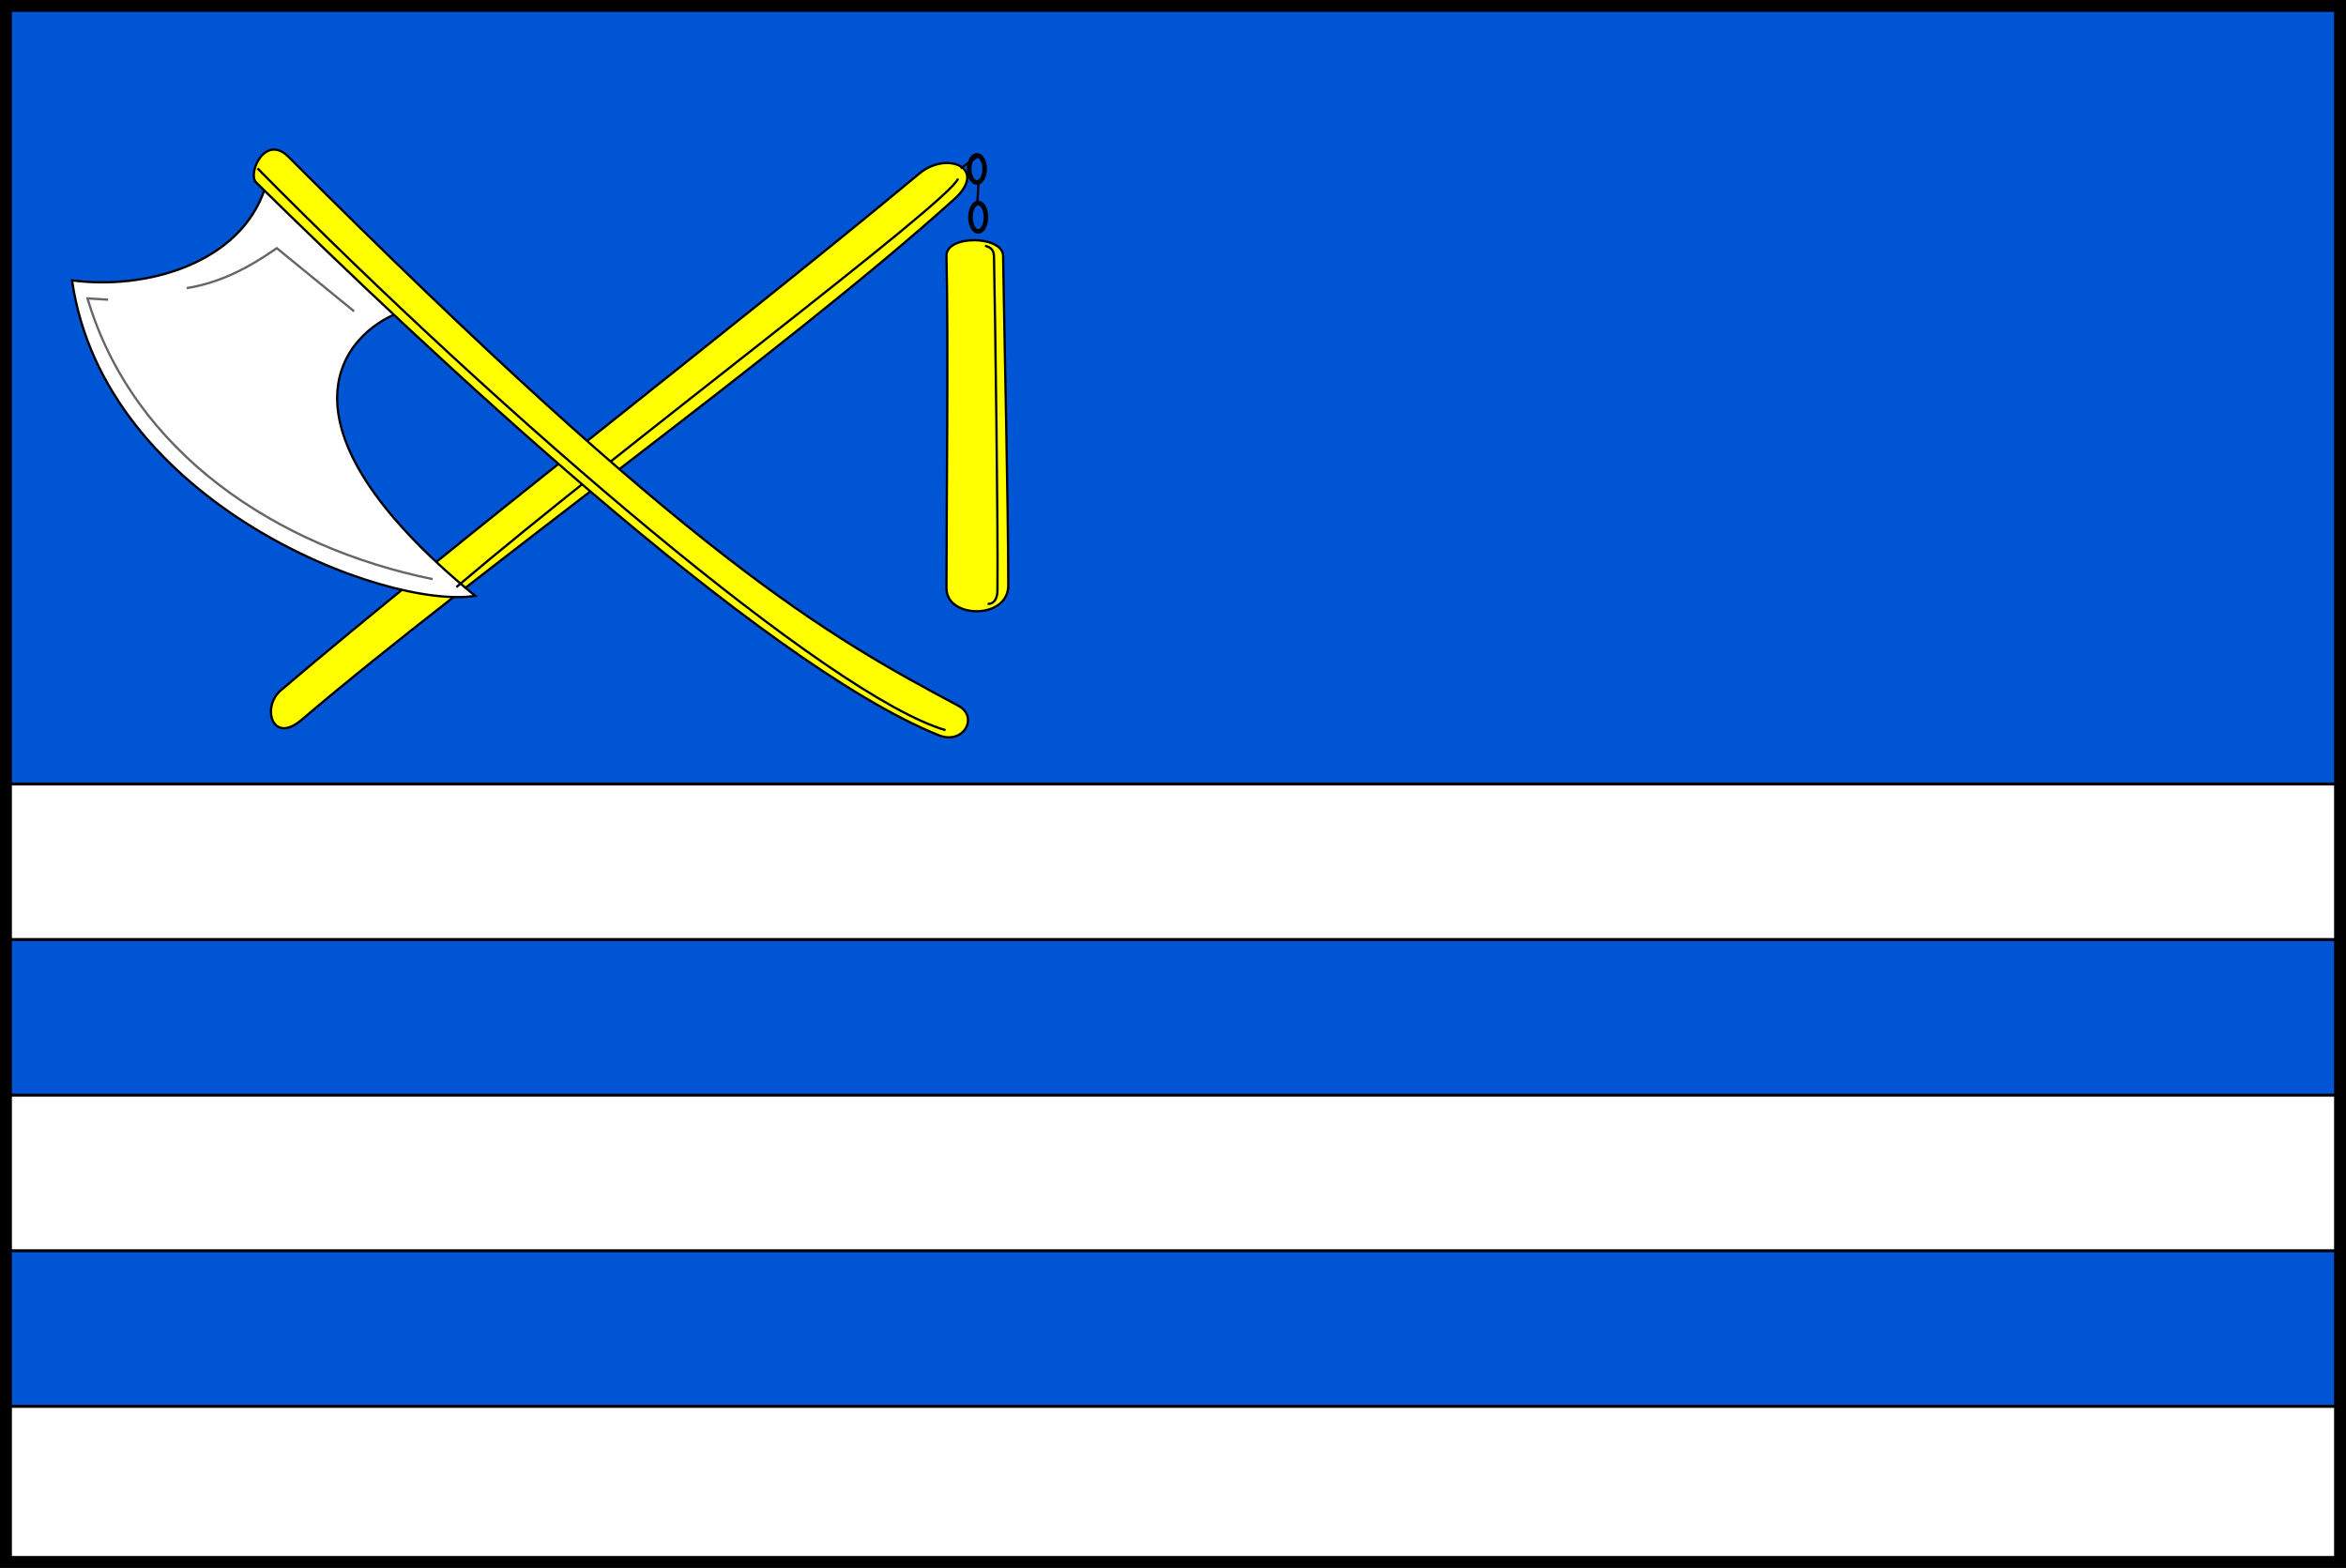
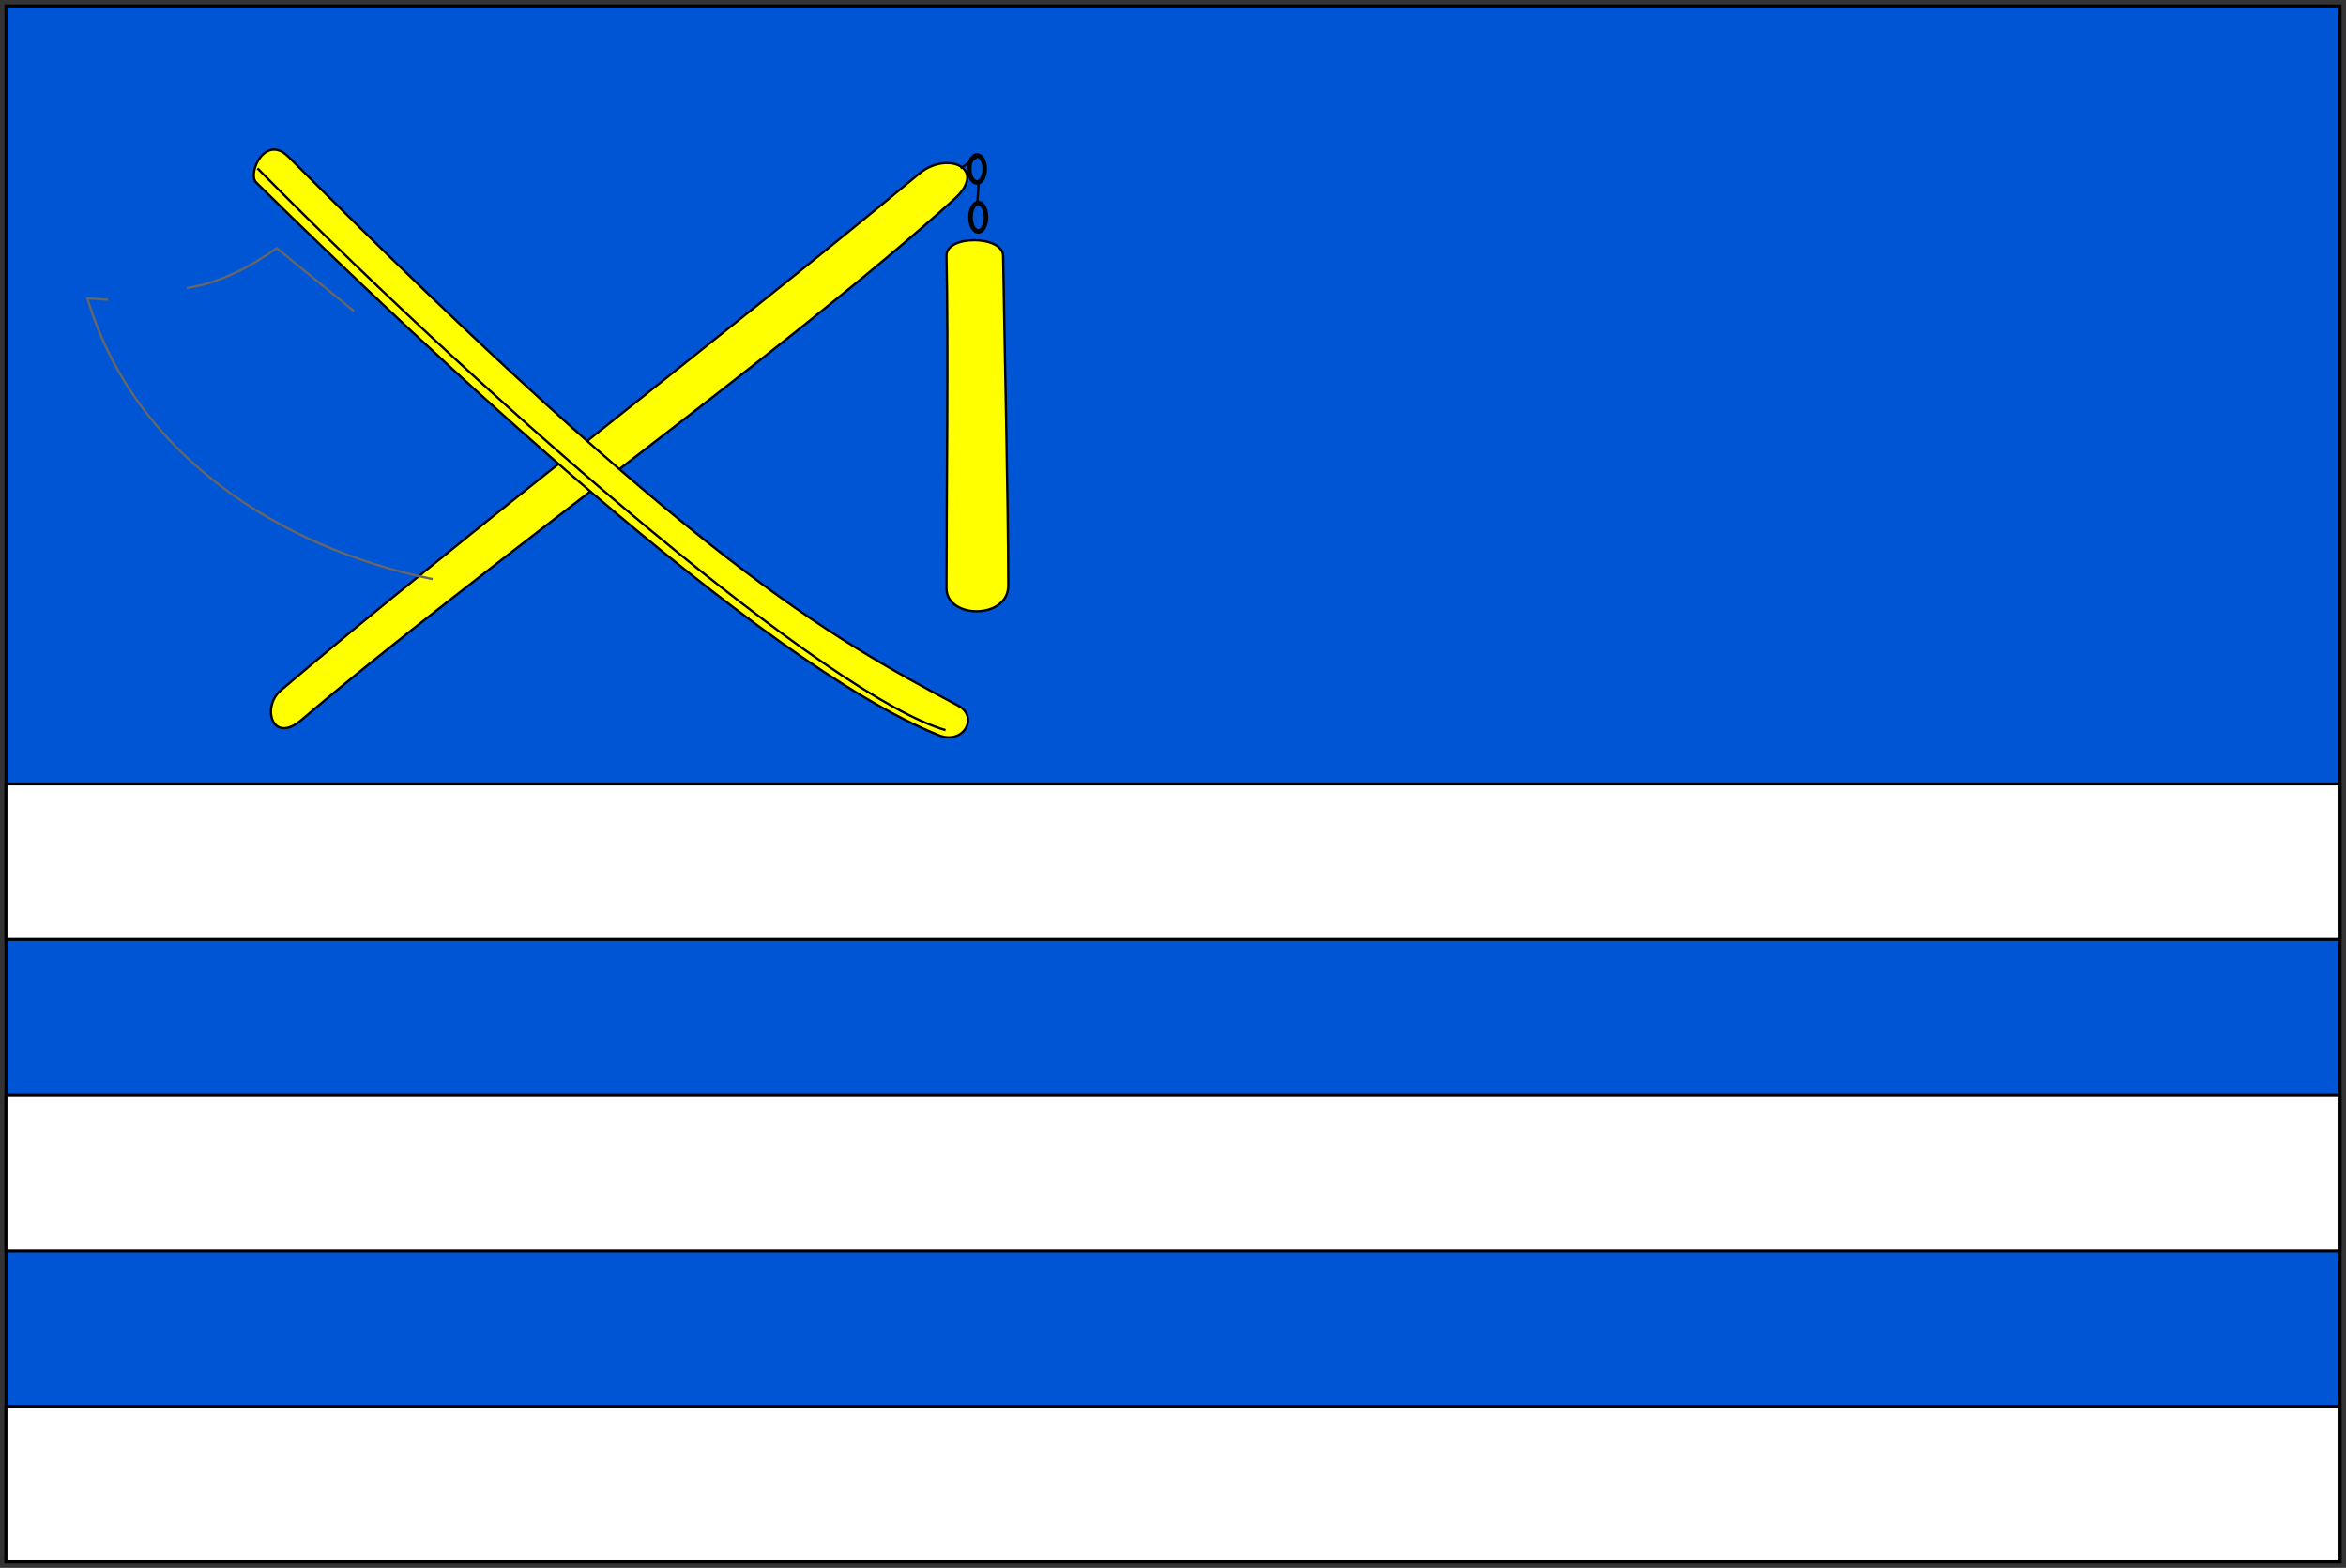
<svg xmlns="http://www.w3.org/2000/svg" width="787.582" height="526.388" version="1.0">
  <rect width="100%" height="100%" fill="#333333" stroke="none" />
  <path style="fill:#0055d4;fill-opacity:1;stroke:#000;stroke-width:1;stroke-linecap:round;stroke-linejoin:miter;stroke-miterlimit:4;stroke-dasharray:none;stroke-dashoffset:0;stroke-opacity:1" d="M-258.934 179.74h783.582v522.388h-783.582V179.74z" transform="translate(260.934 -177.74)" />
  <path d="M524.648 649.889v52.239h-783.582v-52.24h783.582zM524.648 440.934v52.238h-783.582v-52.238h783.582zM524.648 545.411v52.239h-783.582v-52.239h783.582z" style="fill:#fff;fill-opacity:1;stroke:#000;stroke-width:1;stroke-linecap:round;stroke-linejoin:miter;stroke-miterlimit:4;stroke-dasharray:none;stroke-dashoffset:0;stroke-opacity:1" transform="translate(260.934 -177.74)" />
-   <path d="M-258.934 179.74h783.582v522.388h-783.582V179.74z" style="fill:none;fill-opacity:1;stroke:#000;stroke-width:4;stroke-linecap:round;stroke-linejoin:miter;stroke-miterlimit:4;stroke-dasharray:none;stroke-dashoffset:0;stroke-opacity:1" transform="translate(260.934 -177.74)" />
  <path d="M-159.758 419.462c59.102-50.347 161.62-122.967 219.155-174.832 11.589-10.447-2.409-16.364-11.673-8.647-58.673 48.877-155.914 123.713-214.4 173.535-6.53 5.563-2.883 18.293 6.918 9.944z" style="fill:#ff0;fill-rule:evenodd;stroke:#000;stroke-width:.768px;stroke-linecap:butt;stroke-linejoin:miter;stroke-opacity:1" transform="translate(260.934 -177.74)" />
-   <path d="M-101.43 377.788c-71.35-58.556-43.627-88.31-25.508-95.113L-171.9 240.74c-8.244 25.524-40.06 34.432-64.85 31.128 10.725 74.63 105.195 110.68 135.32 105.92z" style="fill:#fff;fill-rule:evenodd;stroke:#000;stroke-width:.768px;stroke-linecap:butt;stroke-linejoin:miter;stroke-opacity:1" transform="translate(260.934 -177.74)" />
-   <path d="M-107.726 374.848c54.618-46.404 165.877-129.523 168.42-137.135" style="fill:none;fill-rule:evenodd;stroke:#000;stroke-width:.768px;stroke-linecap:butt;stroke-linejoin:miter;stroke-opacity:1" transform="translate(260.934 -177.74)" />
  <path d="M-115.697 372.168c-52.14-10.664-100.448-42.358-115.865-94.249l6.917.433" style="fill:none;fill-rule:evenodd;stroke:#666;stroke-width:.768px;stroke-linecap:butt;stroke-linejoin:miter;stroke-opacity:1" transform="translate(260.934 -177.74)" />
  <path d="M56.803 263.653c-.172-7.143 18.92-6.916 19.022 0 .433 29.025 1.715 82.788 1.73 110.676.006 11.424-20.752 11.29-20.752.865 0-27.67.69-82.86 0-111.541z" style="fill:#ff0;fill-rule:evenodd;stroke:#000;stroke-width:.768px;stroke-linecap:butt;stroke-linejoin:miter;stroke-opacity:1" transform="translate(260.934 -177.74)" />
-   <path d="M69.773 260.194c1.014.575 2.931.488 2.996 3.895.403 21.151 1.393 91.117 1.15 111.955-.049 4.154-2.63 4.675-3.282 4.338" style="fill:none;fill-rule:evenodd;stroke:#000;stroke-width:.768px;stroke-linecap:butt;stroke-linejoin:miter;stroke-opacity:1" transform="translate(260.934 -177.74)" />
  <path transform="matrix(.768 0 0 .768 7.323 33.896)" d="M420.888 29.72a3.376 5.908 0 1 1-6.752 0 3.376 5.908 0 1 1 6.752 0z" style="fill:none;fill-opacity:1;stroke:#000;stroke-width:2;stroke-linecap:round;stroke-linejoin:miter;stroke-miterlimit:4;stroke-dasharray:none;stroke-dashoffset:0;stroke-opacity:1" />
  <path transform="matrix(.768 0 0 .768 8.188 33.464)" d="M420.325 51.383a3.376 6.19 0 1 1-6.752 0 3.376 6.19 0 1 1 6.752 0z" style="fill:none;fill-opacity:1;stroke:#000;stroke-width:2;stroke-linecap:round;stroke-linejoin:miter;stroke-miterlimit:4;stroke-dasharray:none;stroke-dashoffset:0;stroke-opacity:1" />
  <path d="m61.558 234.254 5.62-3.891M67.611 239.01l-.432 6.485M67.179 256.303z" style="fill:none;fill-rule:evenodd;stroke:#000;stroke-width:.768px;stroke-linecap:butt;stroke-linejoin:miter;stroke-opacity:1" transform="translate(260.934 -177.74)" />
  <path d="M-174.927 239.01C-118.68 294.307-6.254 400.26 54.26 424.598c8.228 3.309 13.561-6.175 6.485-9.944-44.095-23.484-89.906-49.172-224.862-184.291-7.807-7.816-13.858 5.65-10.809 8.647z" style="fill:#ff0;fill-rule:evenodd;stroke:#000;stroke-width:.768px;stroke-linecap:butt;stroke-linejoin:miter;stroke-opacity:1" transform="translate(260.934 -177.74)" />
  <path d="M-198.272 274.46c11.427-1.787 21.127-7.03 30.263-13.401l25.94 21.184" style="fill:none;fill-rule:evenodd;stroke:#666;stroke-width:.768px;stroke-linecap:butt;stroke-linejoin:miter;stroke-opacity:1" transform="translate(260.934 -177.74)" />
  <path d="M56.49 422.868c-38.643-11.26-147.472-104.06-230.984-188.614" style="fill:none;fill-rule:evenodd;stroke:#000;stroke-width:.768px;stroke-linecap:butt;stroke-linejoin:miter;stroke-opacity:1" transform="translate(260.934 -177.74)" />
</svg>